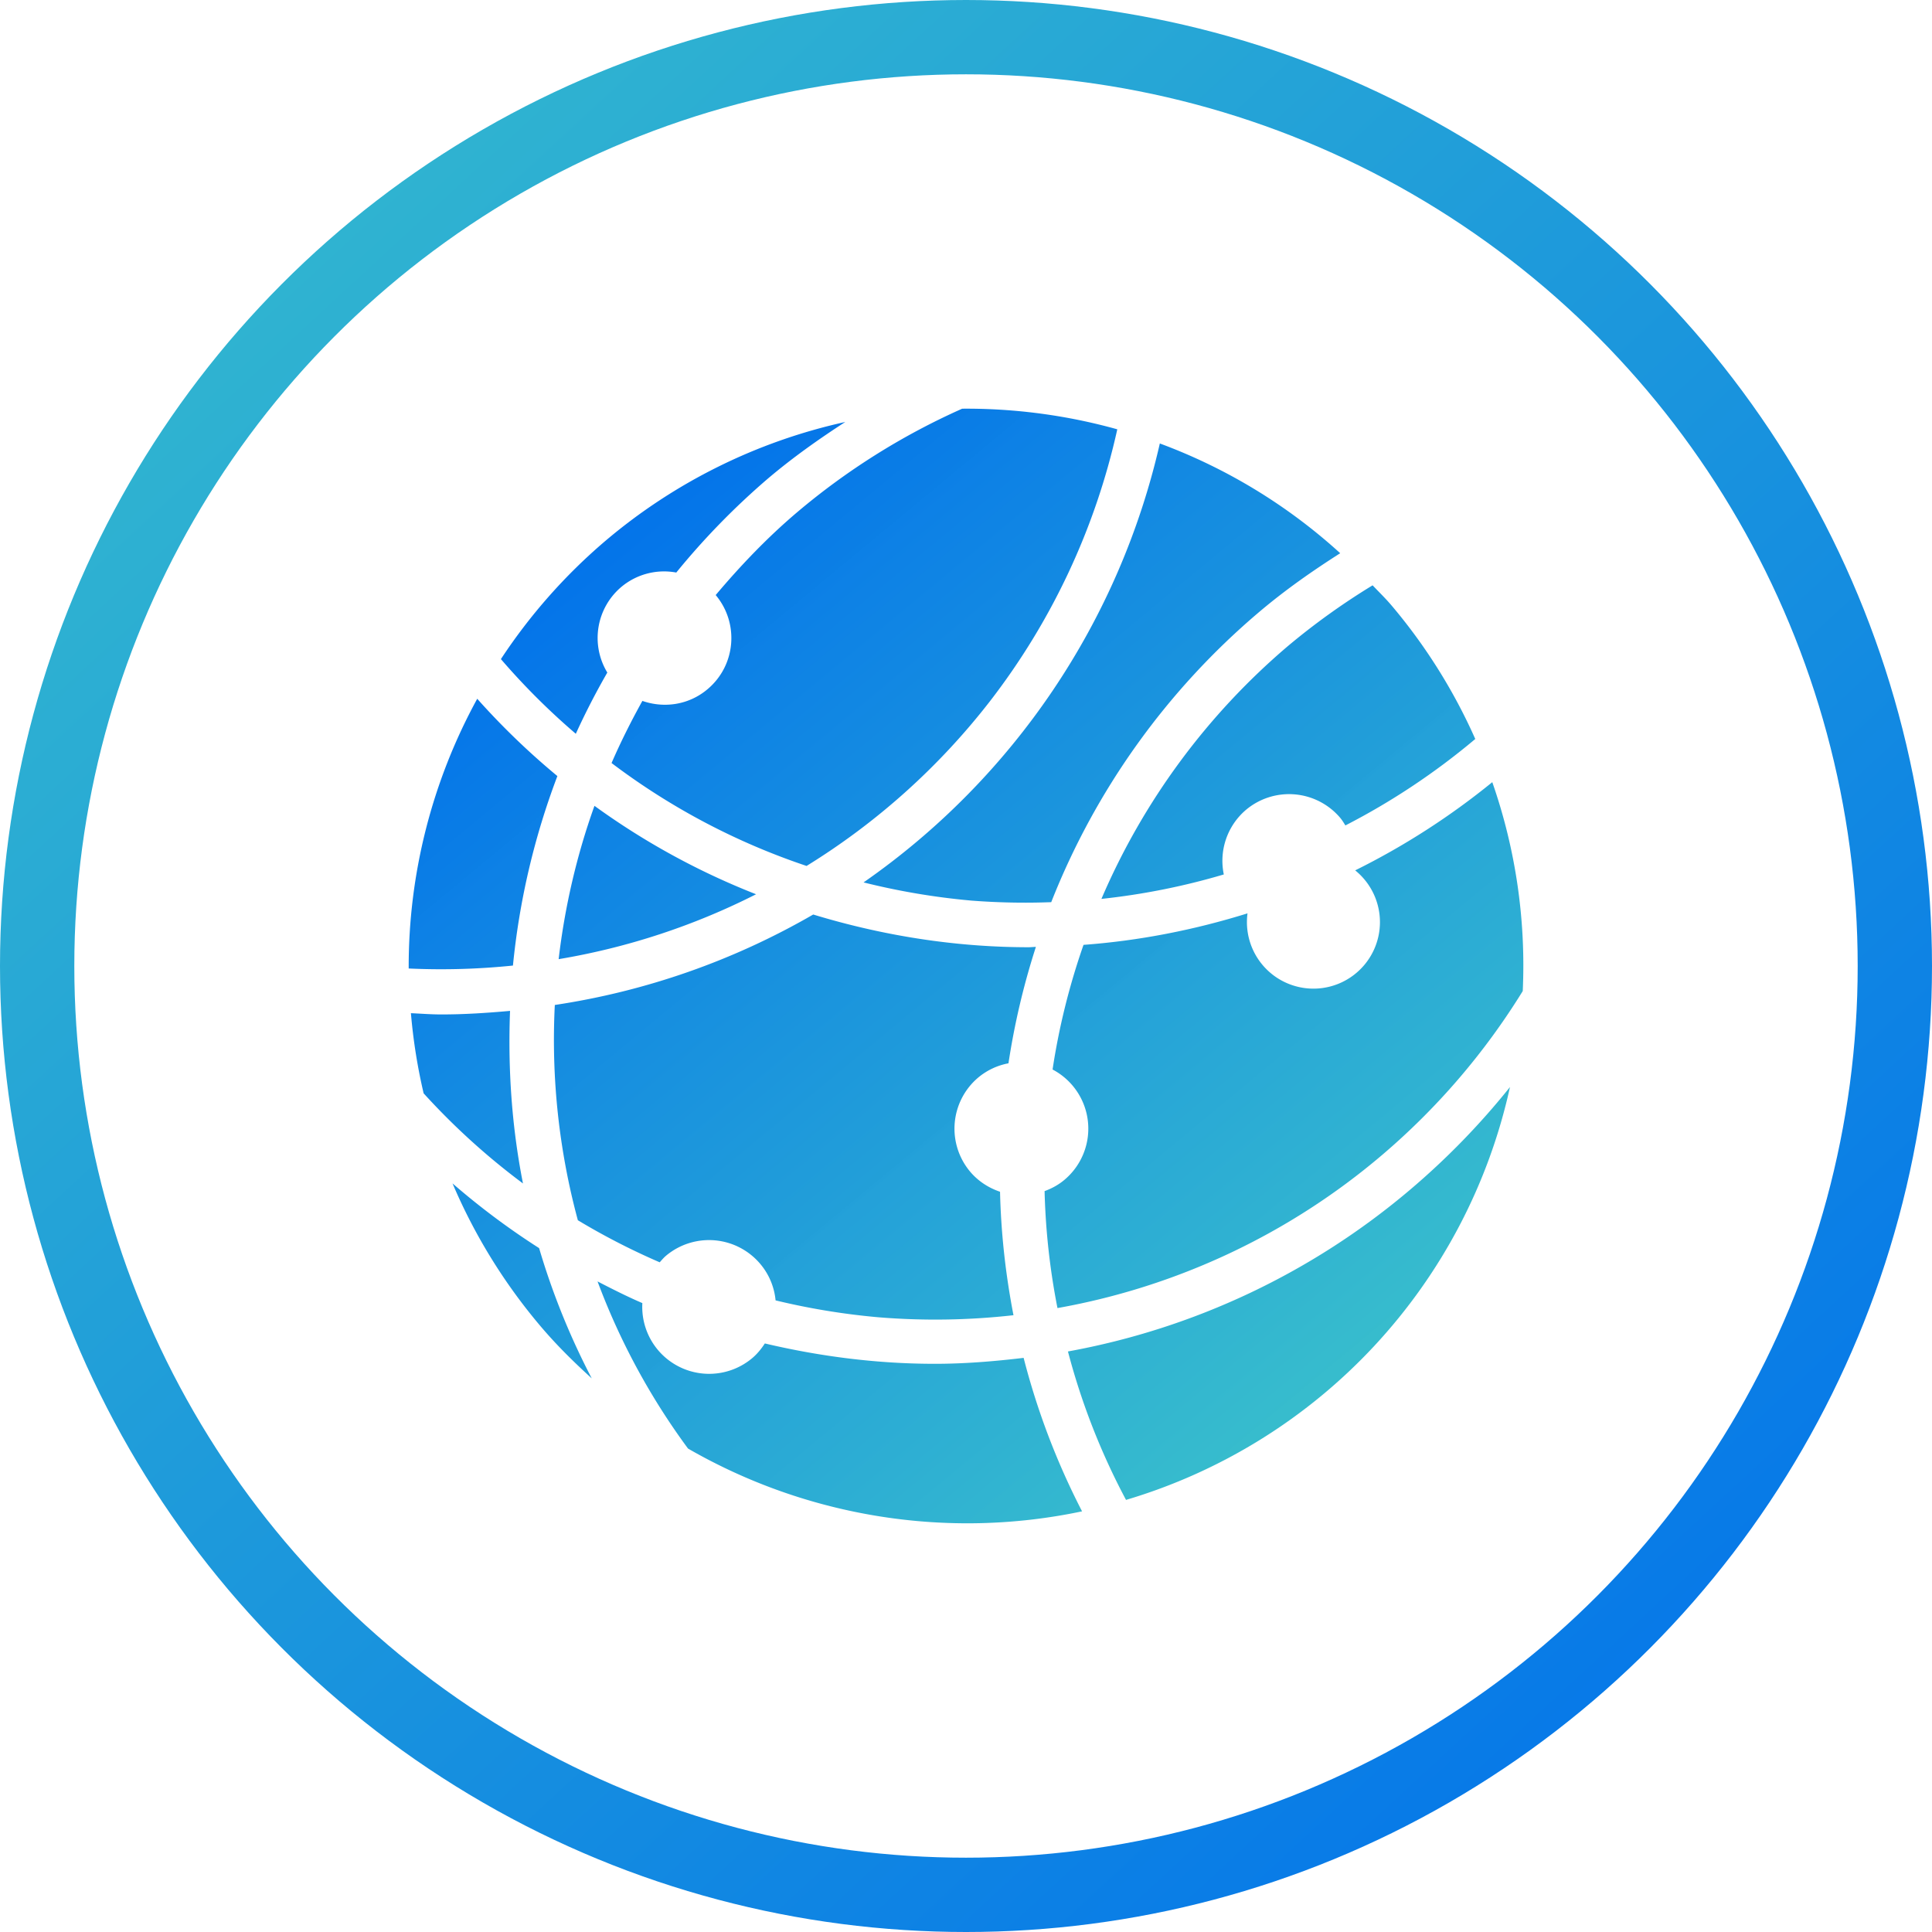
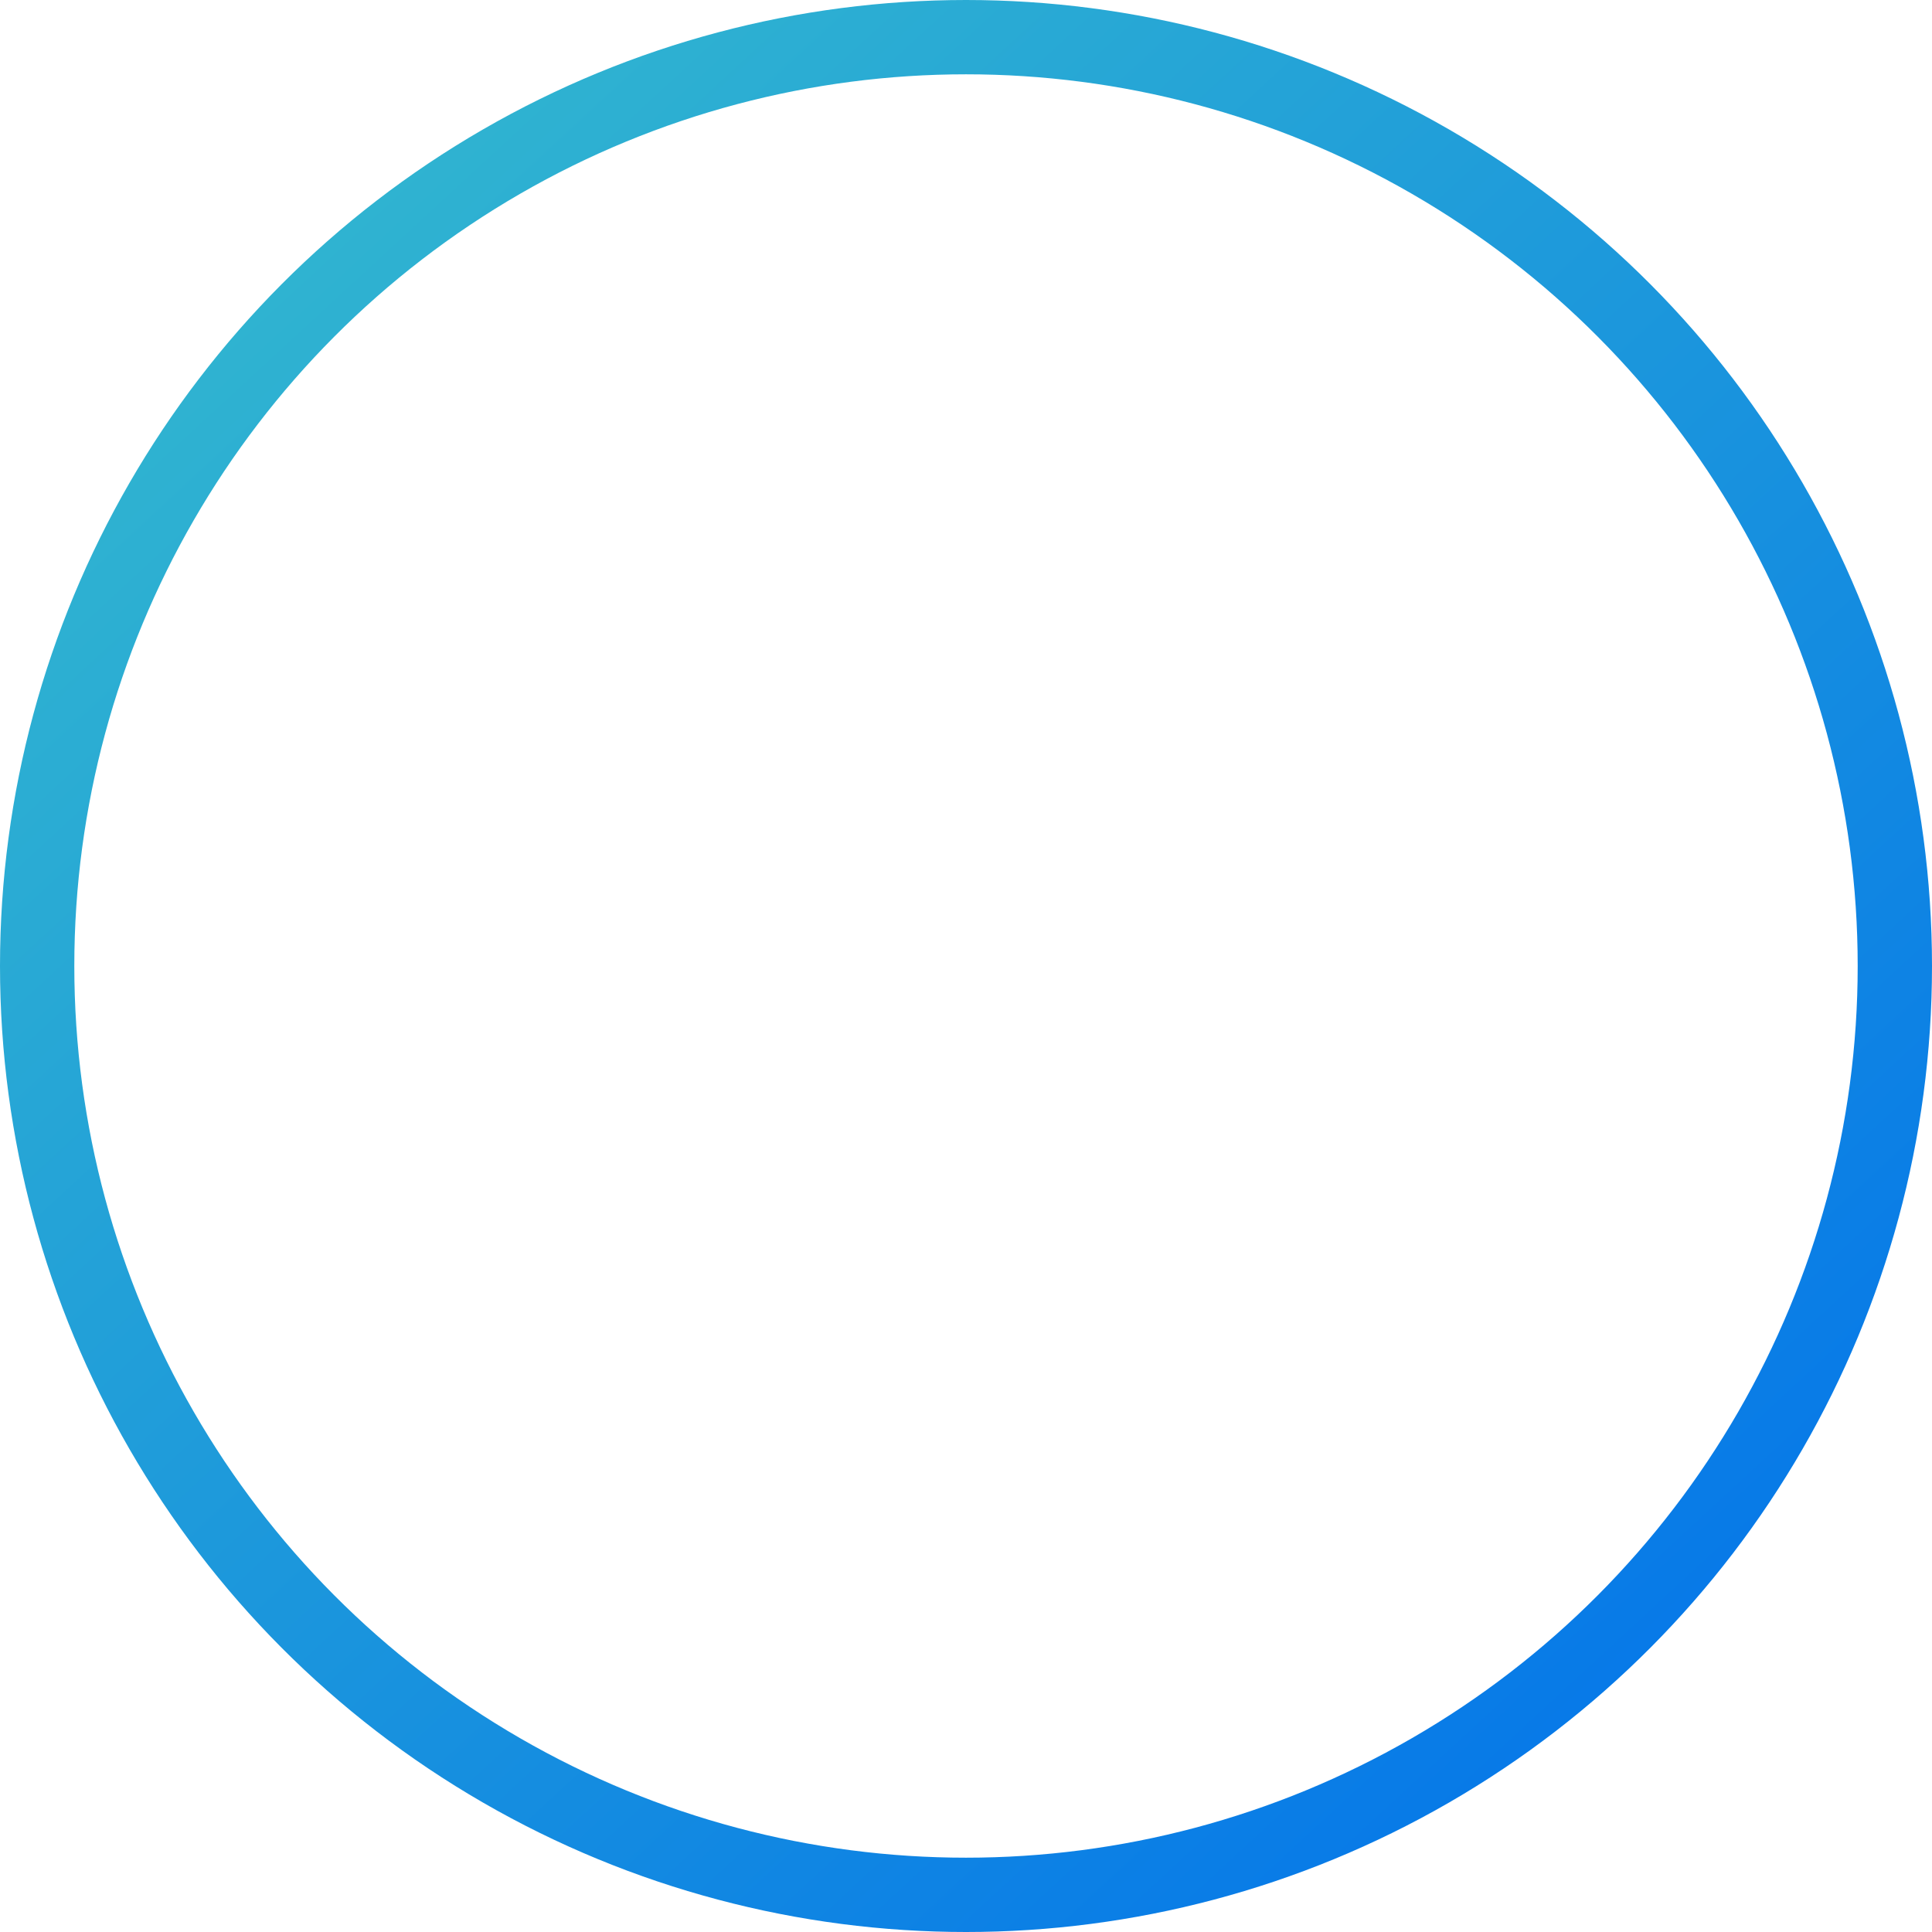
<svg xmlns="http://www.w3.org/2000/svg" width="52" height="52" viewBox="0 0 52 52">
  <defs>
    <linearGradient id="network-a" x1="87.148%" x2="15.394%" y1="91.036%" y2="4.506%">
      <stop offset="0%" stop-color="#39C1CB" stop-opacity=".99" />
      <stop offset="100%" stop-color="#006FEC" />
    </linearGradient>
    <linearGradient id="network-b" x1="0%" x2="100%" y1="-8.357%" y2="100%">
      <stop offset="0%" stop-color="#39C1CB" />
      <stop offset="100%" stop-color="#006FEC" />
    </linearGradient>
  </defs>
  <g fill="none" fill-rule="evenodd" transform="translate(1 1)">
-     <path fill="url(#network-a)" d="M5.083 23.49c.399.205.798.408 1.206.583a1.801 1.801 0 0 0 2.96 1.479c.137-.116.243-.25.337-.393 1.5.354 3.034.548 4.575.548.797 0 1.595-.065 2.39-.16a19.666 19.666 0 0 0 1.573 4.131c-3.596.76-7.385.166-10.606-1.69a18.4 18.4 0 0 1-2.435-4.498zm24.558-5.232A14.935 14.935 0 0 1 19.307 29.37a18.44 18.44 0 0 1-1.563-3.995 19.685 19.685 0 0 0 9.219-4.362 20.015 20.015 0 0 0 2.678-2.755zM1.18 20.852c.742.643 1.52 1.224 2.33 1.741a19.455 19.455 0 0 0 1.417 3.506c-.477-.433-.94-.888-1.368-1.392a15.052 15.052 0 0 1-2.379-3.855zm9.71-7.237c1.882.573 3.835.88 5.797.88.065 0 .13-.009.194-.009a19.868 19.868 0 0 0-.738 3.133 1.78 1.78 0 0 0-.816.385 1.8 1.8 0 0 0-.21 2.538c.22.258.5.433.799.534.026 1.113.149 2.224.362 3.323a18.79 18.79 0 0 1-3.654.054A18.84 18.84 0 0 1 9.875 24a1.782 1.782 0 0 0-.416-.986 1.803 1.803 0 0 0-2.54-.21c-.06.052-.11.112-.163.171a18.528 18.528 0 0 1-2.203-1.132 18.608 18.608 0 0 1-.62-5.794 19.747 19.747 0 0 0 6.955-2.435zm18.275-3.563c.636 1.822.907 3.729.82 5.622a18.614 18.614 0 0 1-3.798 4.423 18.48 18.48 0 0 1-8.725 4.11 18.687 18.687 0 0 1-.347-3.148c.192-.07.377-.169.542-.31a1.798 1.798 0 0 0-.327-2.963c.172-1.14.451-2.261.833-3.355 1.49-.11 2.969-.398 4.414-.848a1.79 1.79 0 1 0 2.898-1.157 19.7 19.7 0 0 0 3.69-2.374zM2.728 16.208c-.06 1.553.045 3.11.348 4.645a18.693 18.693 0 0 1-2.674-2.426A14.98 14.98 0 0 1 .06 16.27c.273.012.543.034.818.034.614 0 1.231-.04 1.85-.096zm-.883-8.4a19.83 19.83 0 0 0 2.157 2.08 19.874 19.874 0 0 0-1.196 5.1A18.79 18.79 0 0 1 0 15.067a15.013 15.013 0 0 1 1.845-7.26zM5 10.689a19.584 19.584 0 0 0 4.35 2.38 18.515 18.515 0 0 1-5.314 1.747c.165-1.404.484-2.788.964-4.127zM20.217.936a14.88 14.88 0 0 1 4.855 2.954c-.751.479-1.487.993-2.185 1.585a19.692 19.692 0 0 0-5.593 7.807 18.77 18.77 0 0 1-2.145-.042 18.85 18.85 0 0 1-2.906-.49A19.743 19.743 0 0 0 20.217.936zm5.727 3.818c.17.18.346.349.508.54a14.971 14.971 0 0 1 2.255 3.596 18.752 18.752 0 0 1-3.496 2.327c-.043-.071-.086-.142-.141-.207a1.803 1.803 0 0 0-2.54-.208 1.799 1.799 0 0 0-.591 1.734 18.48 18.48 0 0 1-3.294.658 18.474 18.474 0 0 1 5.018-6.804 18.628 18.628 0 0 1 2.281-1.636zM14.897 0a15.12 15.12 0 0 1 4.175.555 18.528 18.528 0 0 1-3.436 7.33 18.6 18.6 0 0 1-4.927 4.422 18.385 18.385 0 0 1-5.249-2.77c.247-.568.526-1.125.83-1.672.585.204 1.254.11 1.758-.319.758-.64.851-1.771.215-2.53.663-.786 1.38-1.54 2.19-2.227A18.577 18.577 0 0 1 14.897 0zm-3.144.356c-.713.462-1.411.955-2.076 1.518A19.8 19.8 0 0 0 7.202 4.41a1.792 1.792 0 0 0-1.482.39 1.796 1.796 0 0 0-.374 2.302 19.57 19.57 0 0 0-.848 1.648 18.747 18.747 0 0 1-2.016-2.01 15.023 15.023 0 0 1 2.812-3.182 14.97 14.97 0 0 1 6.46-3.201z" transform="translate(10 10)" />
    <circle cx="25" cy="25" r="25" stroke="url(#network-b)" stroke-width="2" />
  </g>
</svg>